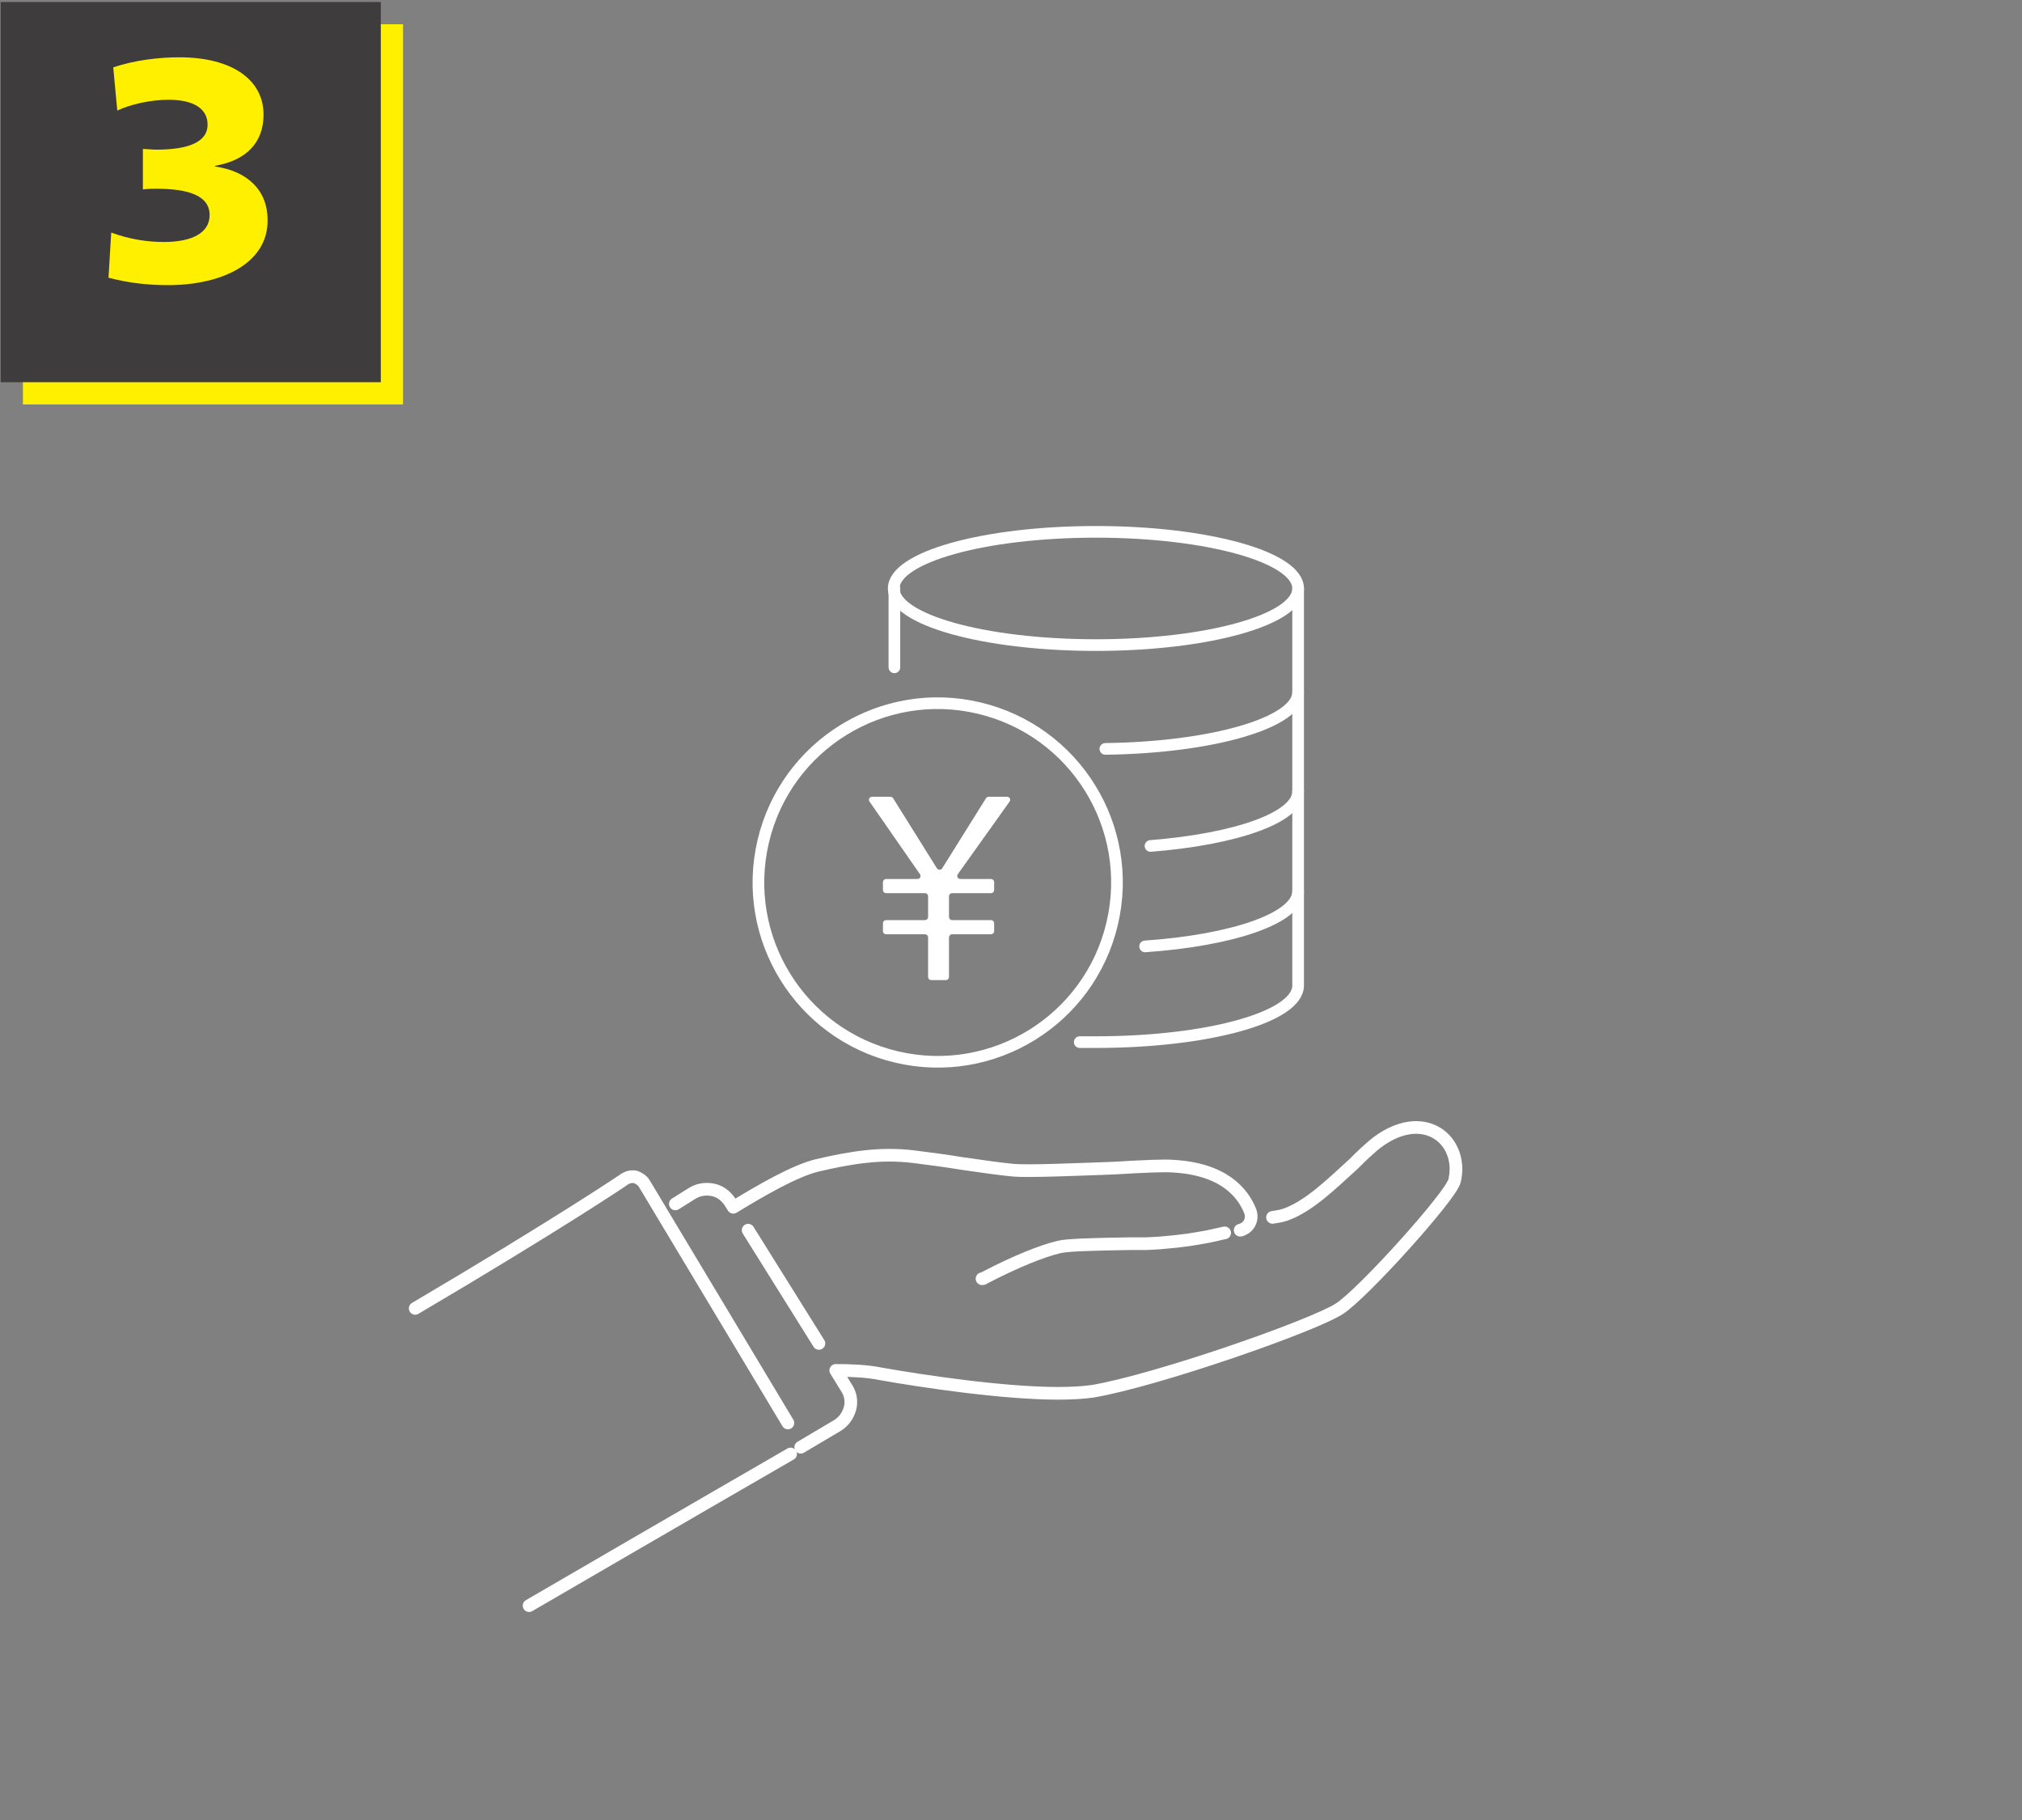
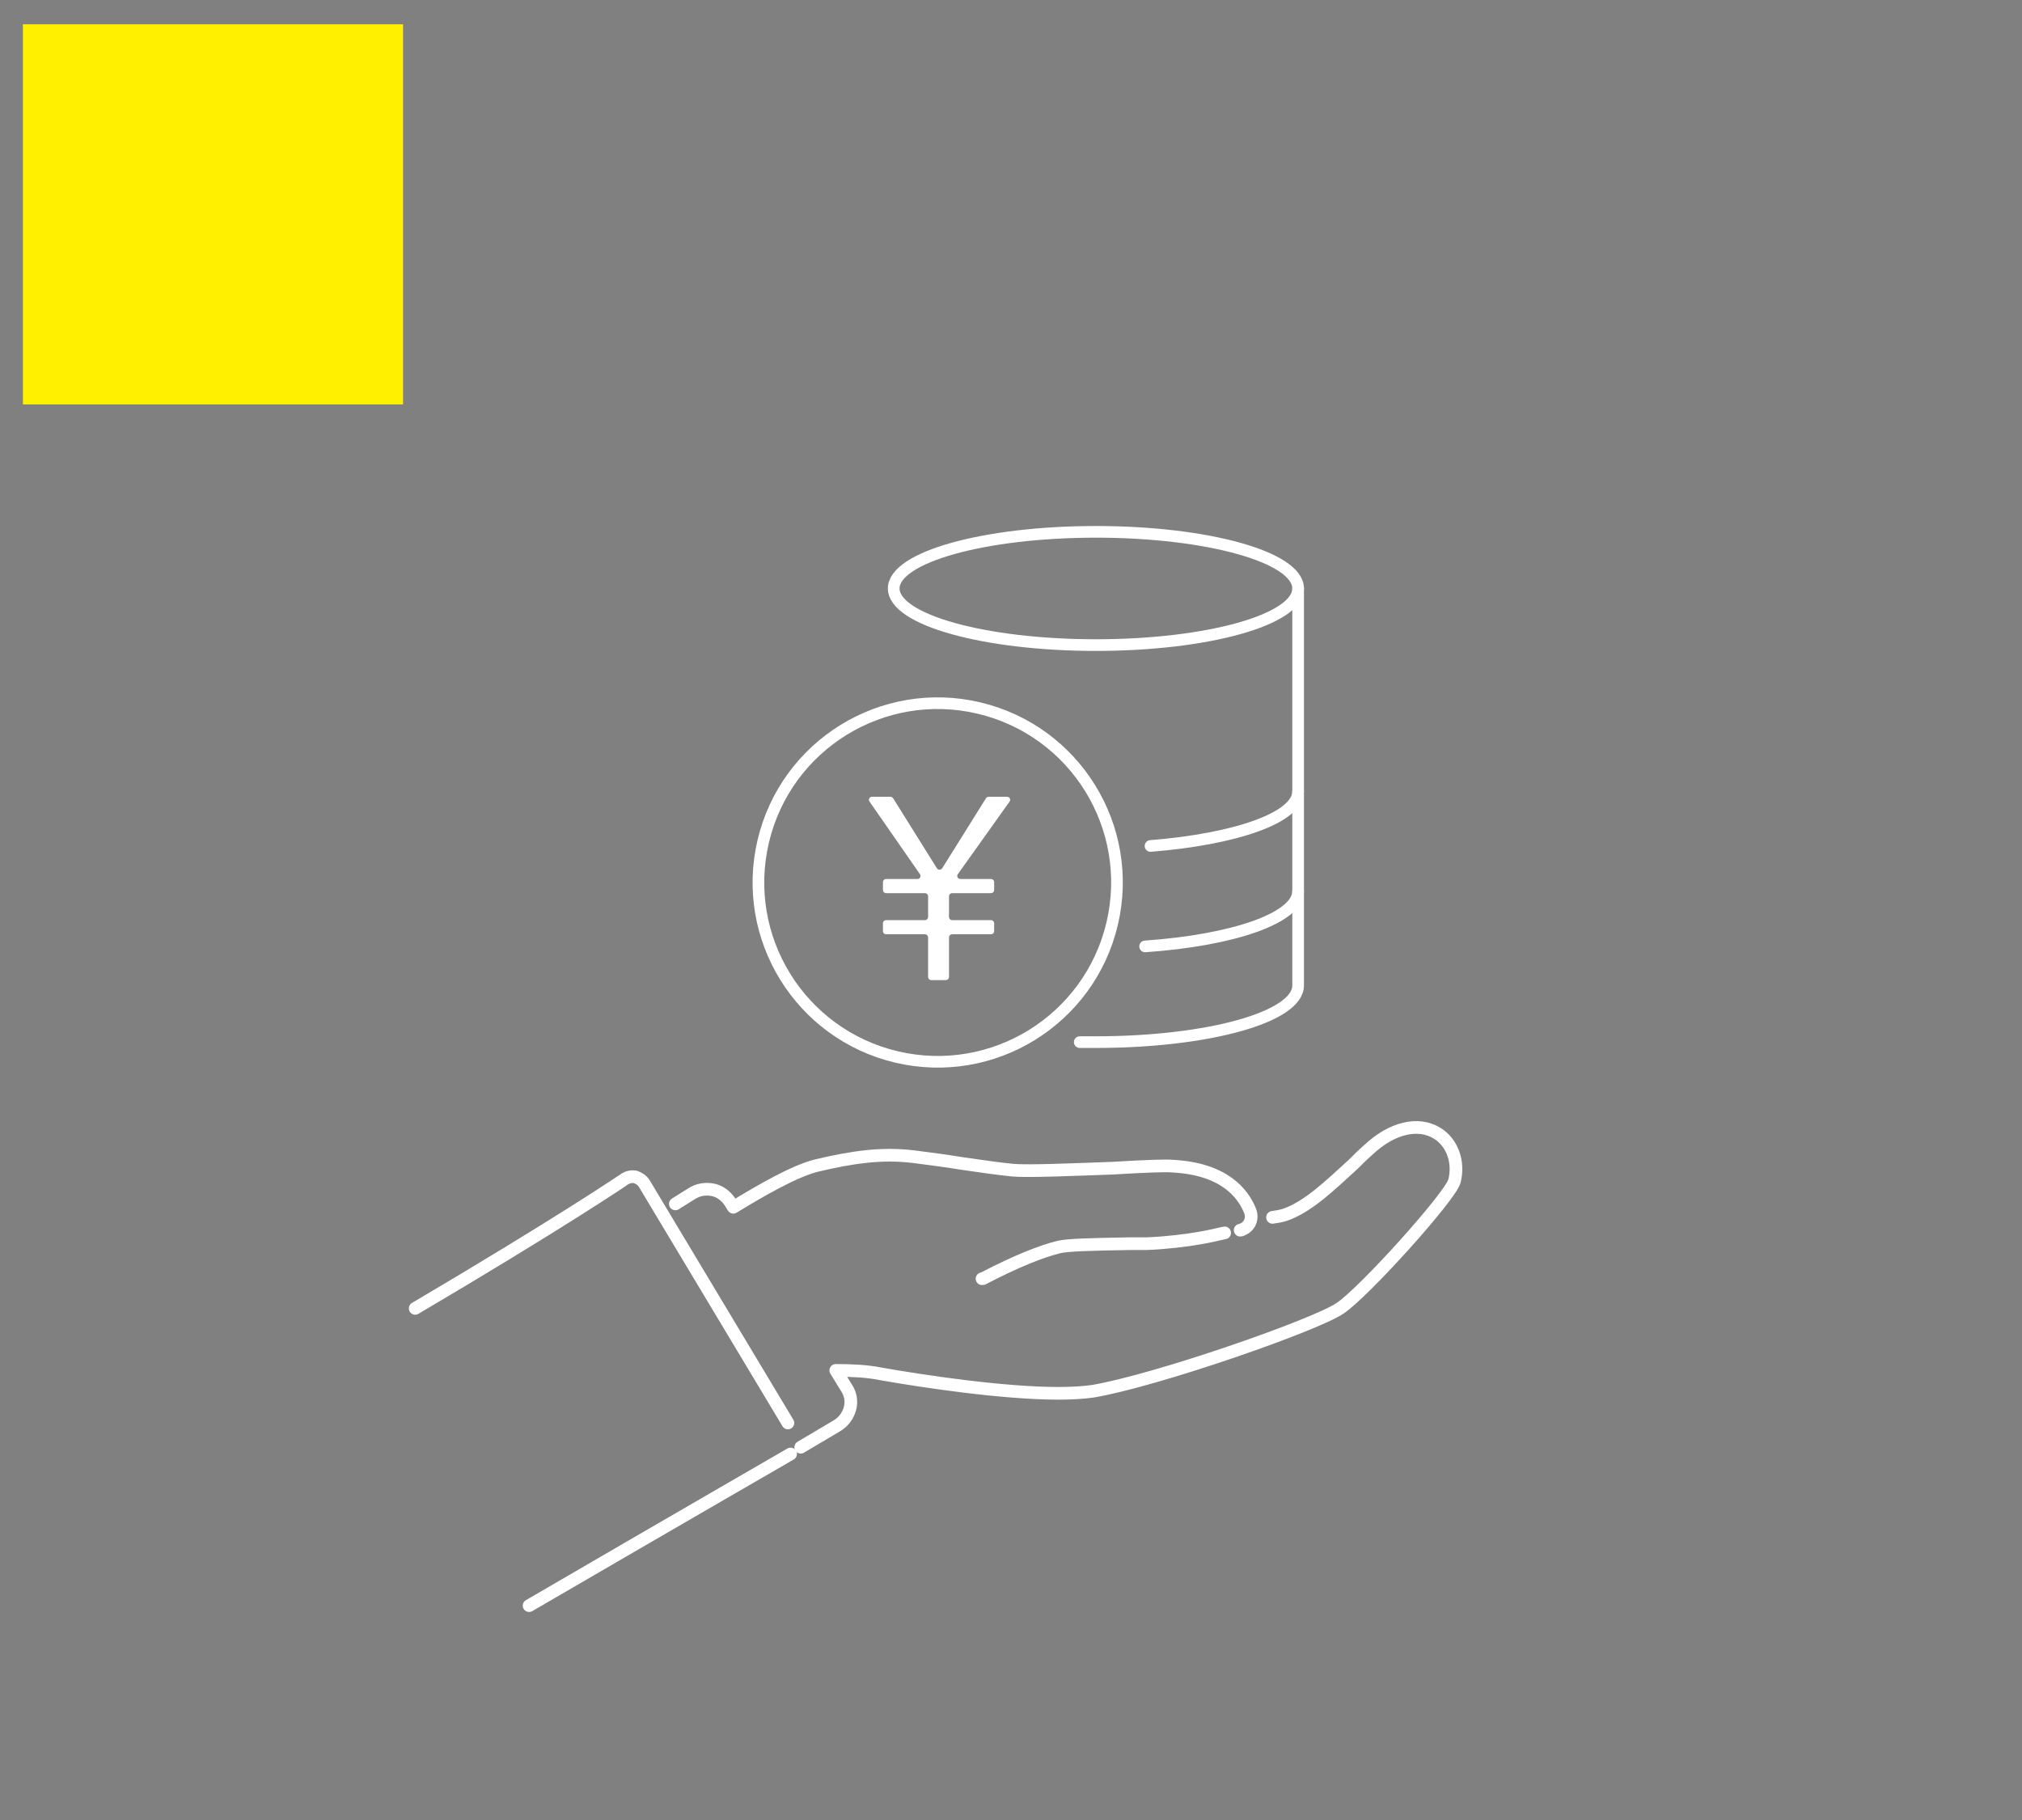
<svg xmlns="http://www.w3.org/2000/svg" version="1.1" id="レイヤー_1" x="0px" y="0px" viewBox="0 0 300 270" style="enable-background:new 0 0 300 270;" xml:space="preserve" width="300" height="270">
  <rect x="0" y="0" width="300" height="270" fill="#808080" stroke="none" />
  <style type="text/css">
	.st0{fill:#FFF000;}
	.st1{fill:#3E3C3C;}
	.st2{fill:none;stroke:#FFFFFF;stroke-width:1.879;stroke-miterlimit:10;}
	.st3{fill:none;stroke:#FFFFFF;stroke-width:1.879;stroke-linecap:round;stroke-linejoin:round;stroke-miterlimit:10;}
	.st4{fill:none;stroke:#FFFFFF;stroke-width:1.73;stroke-linecap:round;stroke-linejoin:round;stroke-miterlimit:10;}
	.st5{fill:#FFFFFF;}
</style>
  <g>
    <g>
      <rect x="3.4" y="3.6" class="st0" width="56.4" height="56.4" />
    </g>
    <g>
-       <rect x="0.1" y="0.3" class="st1" width="56.4" height="56.4" />
-     </g>
+       </g>
  </g>
  <g>
-     <path class="st0" d="M24.9,42.3c-2.8,0-5.8-0.3-8.8-1.1l0.4-6.7c2.7,1,5.4,1.4,7.8,1.4c4.1,0,6.8-1.3,6.8-4c0-2.9-3.2-3.9-7.9-3.9   c-0.4,0-1.3,0-2,0.1v-6c0.6,0,1.3,0.1,2,0.1c4.9,0,7.6-1.2,7.6-3.7c0-2.4-2.1-3.7-5.8-3.7c-2.7,0-5.7,0.7-7.6,1.6l-0.6-6.4   c3.2-1.1,6.9-1.5,9.8-1.5c7.8,0,12.5,3.3,12.5,8.5c0,4.2-2.6,6.8-7.2,7.6v0.1c4.9,0.7,7.8,3.6,7.8,7.9   C39.8,38.9,33.2,42.3,24.9,42.3z" />
+     <path class="st0" d="M24.9,42.3c-2.8,0-5.8-0.3-8.8-1.1l0.4-6.7c2.7,1,5.4,1.4,7.8,1.4c4.1,0,6.8-1.3,6.8-4c0-2.9-3.2-3.9-7.9-3.9   c-0.4,0-1.3,0-2,0.1v-6c0.6,0,1.3,0.1,2,0.1c4.9,0,7.6-1.2,7.6-3.7c0-2.4-2.1-3.7-5.8-3.7c-2.7,0-5.7,0.7-7.6,1.6l-0.6-6.4   c3.2-1.1,6.9-1.5,9.8-1.5c0,4.2-2.6,6.8-7.2,7.6v0.1c4.9,0.7,7.8,3.6,7.8,7.9   C39.8,38.9,33.2,42.3,24.9,42.3z" />
  </g>
  <g>
    <g>
-       <path class="st2" d="M146.6,193.6" />
      <path class="st3" d="M181.7,182.9c-0.6,0.1-2,0.5-3.9,0.8c-1.6,0.3-4.9,0.7-7.7,0.8c-0.6,0-1.4,0-2.4,0c-6.1,0.1-9.4,0.2-10.6,0.5    c-2.5,0.6-6.3,2.1-11.1,4.6c-0.1,0.1-0.2,0.1-0.3,0.1" />
-       <line class="st3" x1="121.5" y1="199.3" x2="111" y2="182.5" />
      <path class="st3" d="M118.8,214.7l5.4-3.2c1-0.6,1.6-1.5,1.9-2.5c0.3-1.1,0.1-2.2-0.5-3.1l-1.6-2.6c2.4,0,4.6,0.1,6.6,0.5    c6.2,1.1,18.2,2.9,26.4,2.9c1.9,0,3.7-0.1,5.1-0.3c9.5-1.6,33-9.8,36.7-12.3c3.5-2.3,16.4-16.6,17-18.9c0.7-2.8-0.3-5.7-2.6-7.1    c-2.8-1.7-6.7-0.8-10.2,2.5c-0.8,0.7-1.5,1.4-2.2,2.1c-3.5,3.2-6.7,6.3-10.1,7.5c-0.6,0.2-1.2,0.3-1.9,0.4" />
      <path class="st3" d="M78.5,238.2c22-12.8,38.8-22.5,38.8-22.5" />
      <path class="st3" d="M116.9,211.1l-21.3-35.5c-0.3-0.5-0.8-0.8-1.3-1c-0.6-0.1-1.1,0-1.6,0.3c-0.1,0.1-9.9,6.7-31.1,19.2" />
      <path class="st3" d="M184,182.5c0.1,0,0.2,0,0.3-0.1c1.1-0.4,1.6-1.6,1.2-2.7c-1.1-2.8-4-6.3-11.5-6.7c-1-0.1-3.9,0-8.9,0.3    c-5.6,0.2-12.6,0.5-14.8,0.3c-2.1-0.2-4.8-0.6-7.6-1c-2.4-0.4-4.8-0.7-7.1-1c-4.9-0.6-9.3,0.1-14.4,1.3c-3.3,0.8-8.3,3.7-12.4,6.2    l-0.5-0.8c-0.6-0.9-1.5-1.6-2.6-1.8c-1.1-0.2-2.2,0-3.1,0.6l-2.4,1.5" />
    </g>
    <g>
      <g>
        <ellipse class="st4" cx="162.6" cy="87.3" rx="30" ry="8.4" />
-         <path class="st4" d="M192.6,102.7c0,4.5-12.7,8.2-28.6,8.4" />
        <path class="st4" d="M192.6,117.4c0,3.9-9.3,7.1-21.9,8.1" />
        <path class="st4" d="M192.6,132.2c0,4-9.7,7.3-22.7,8.2" />
-         <line class="st4" x1="132.7" y1="99" x2="132.7" y2="87.3" />
        <path class="st4" d="M192.6,87.3v58.9c0,4.7-13.4,8.4-30,8.4c-0.8,0-1.6,0-2.4,0" />
        <ellipse transform="matrix(0.23 -0.973 0.973 0.23 -20.137 236.179)" class="st4" cx="139.1" cy="130.8" rx="26.6" ry="26.6" />
      </g>
      <path class="st5" d="M149.8,118.9c0.2-0.3,0-0.7-0.4-0.7h-2.7c-0.2,0-0.3,0.1-0.4,0.2c-2.2,3.5-4.3,6.9-6.5,10.4    c-0.2,0.3-0.6,0.3-0.8,0l-6.5-10.4c-0.1-0.1-0.2-0.2-0.4-0.2h-2.7c-0.4,0-0.6,0.4-0.4,0.7l7.5,10.8c0.2,0.3,0,0.7-0.4,0.7h-4.6    c-0.3,0-0.5,0.2-0.5,0.5v1.1c0,0.3,0.2,0.5,0.5,0.5h5.7c0.3,0,0.5,0.2,0.5,0.5v3c0,0.3-0.2,0.5-0.5,0.5h-5.7    c-0.3,0-0.5,0.2-0.5,0.5v1.1c0,0.3,0.2,0.5,0.5,0.5h5.7c0.3,0,0.5,0.2,0.5,0.5v5.8c0,0.3,0.2,0.5,0.5,0.5h2.1    c0.3,0,0.5-0.2,0.5-0.5v-5.8c0-0.3,0.2-0.5,0.5-0.5h5.7c0.3,0,0.5-0.2,0.5-0.5v-1.1c0-0.3-0.2-0.5-0.5-0.5h-5.7    c-0.3,0-0.5-0.2-0.5-0.5v-3c0-0.3,0.2-0.5,0.5-0.5h5.7c0.3,0,0.5-0.2,0.5-0.5v-1.1c0-0.3-0.2-0.5-0.5-0.5h-4.5    c-0.4,0-0.6-0.4-0.4-0.7L149.8,118.9z" />
    </g>
  </g>
</svg>